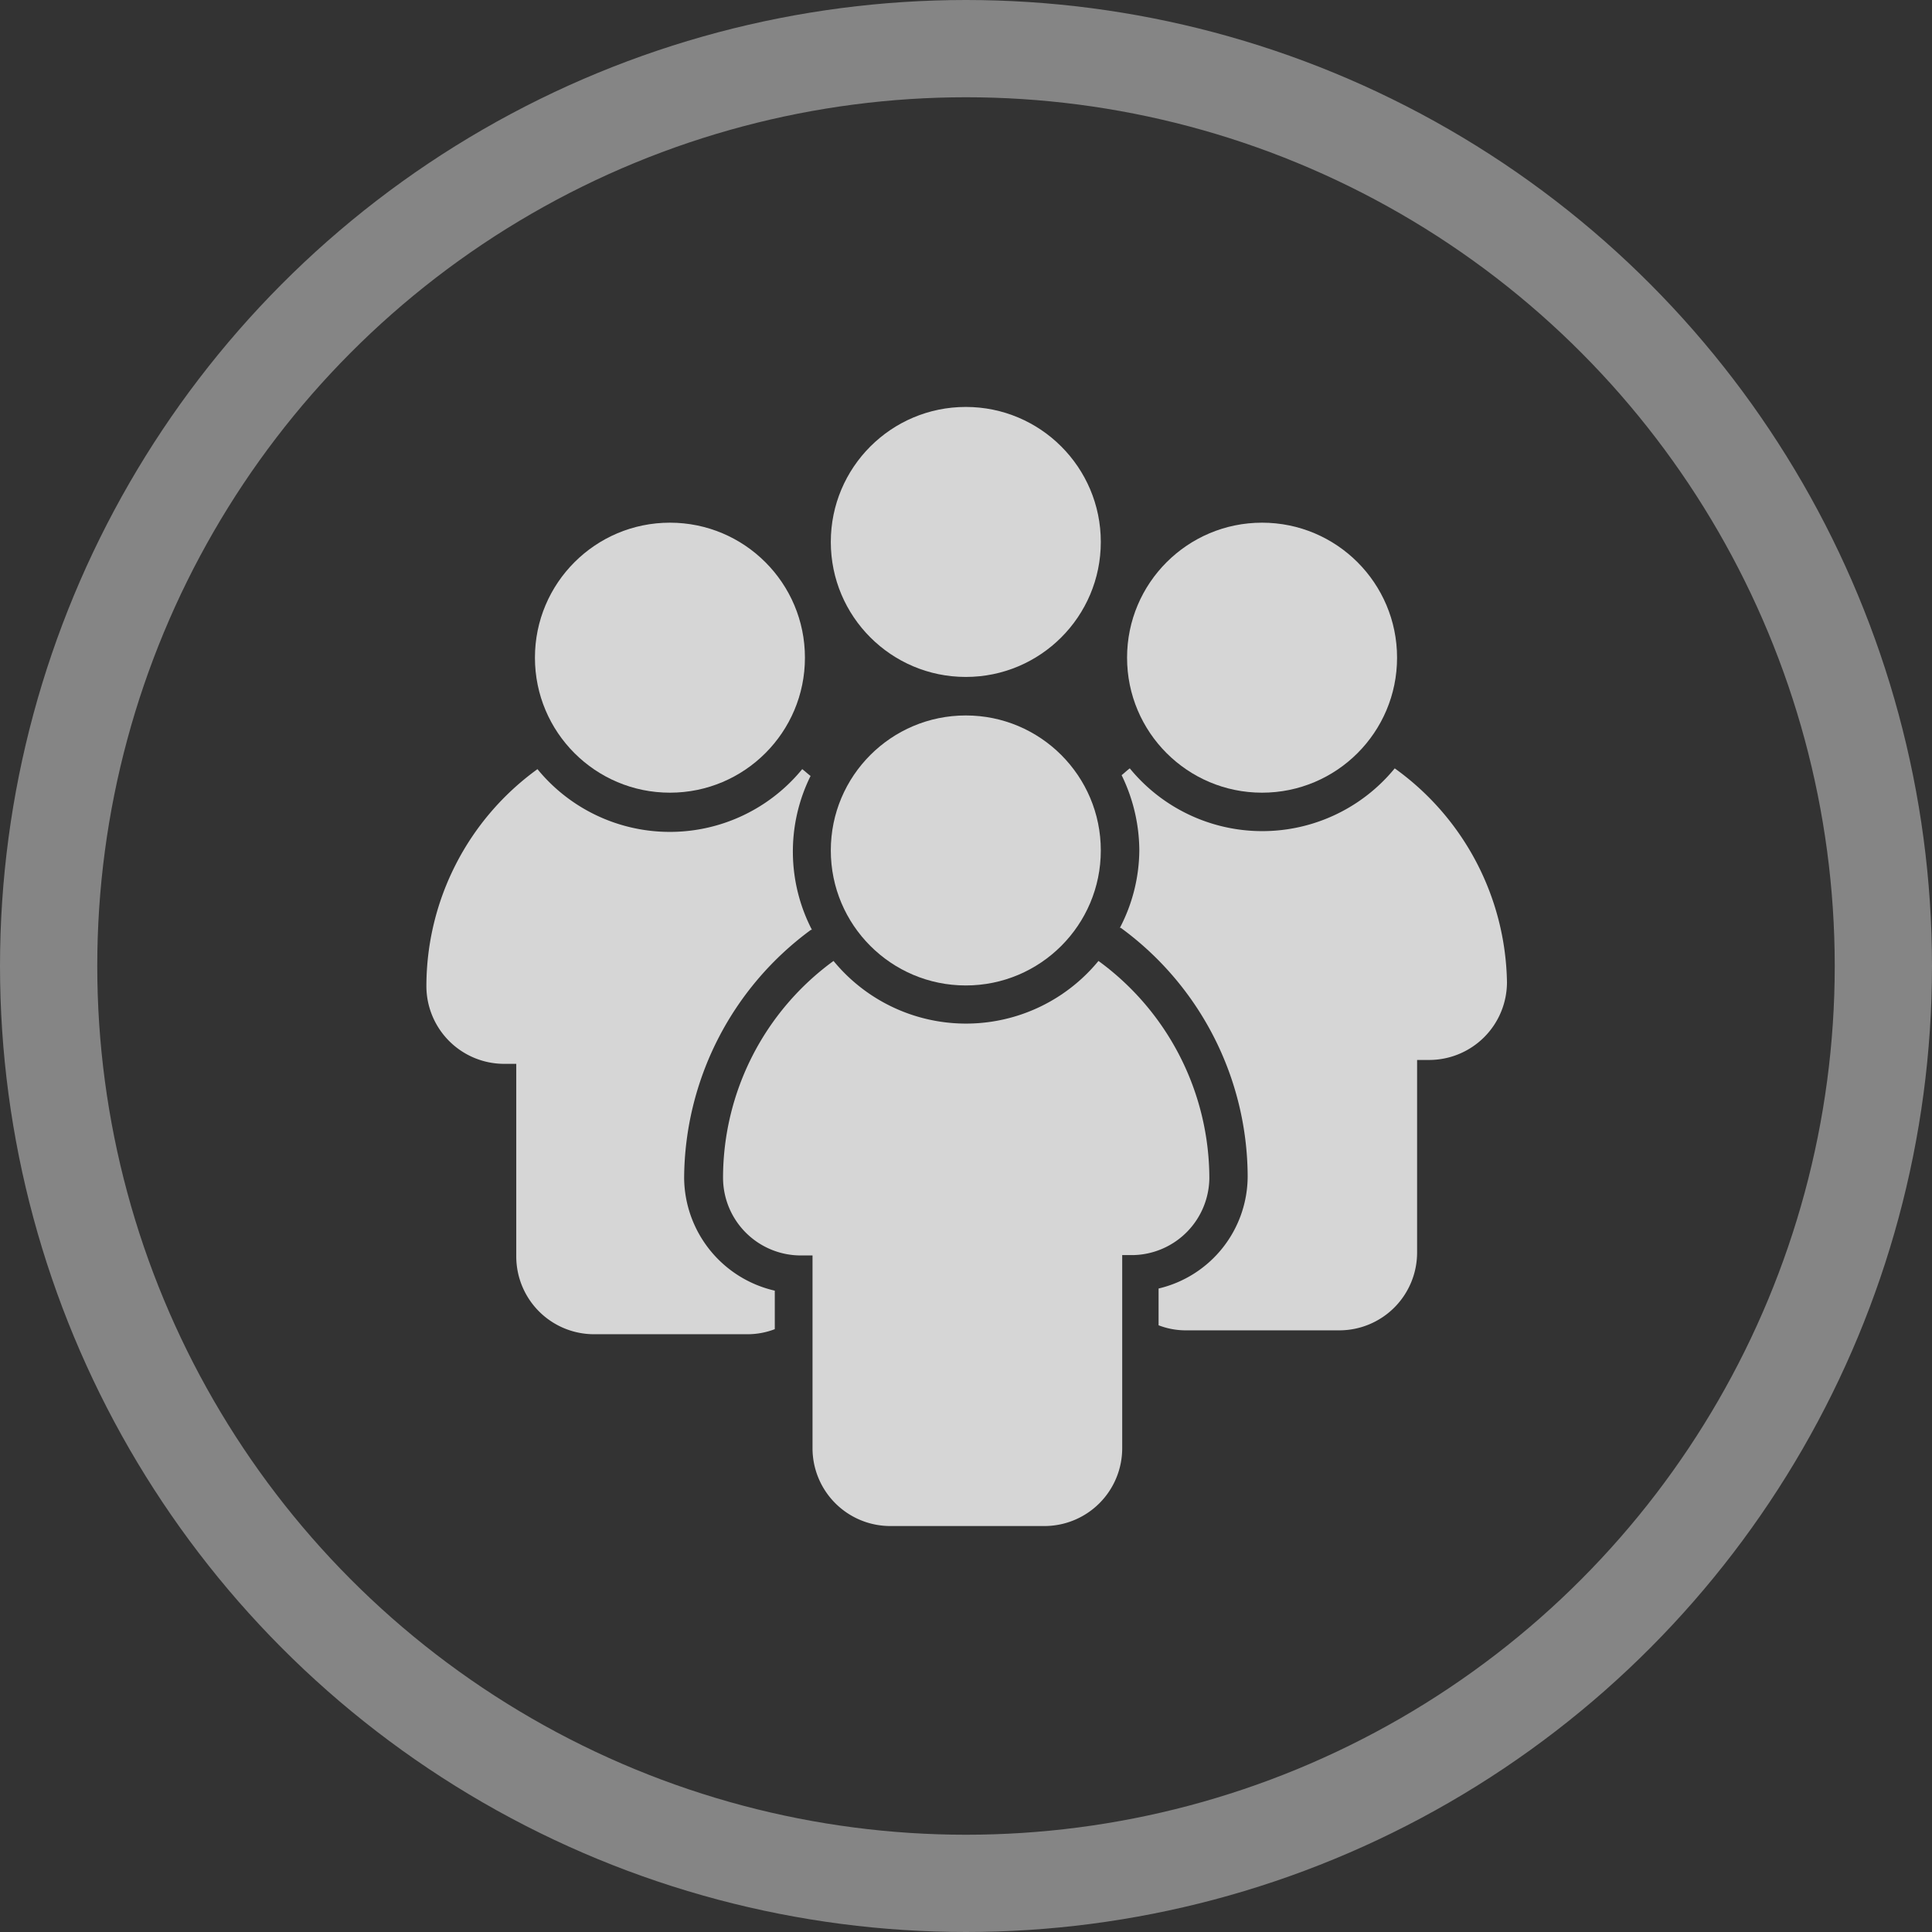
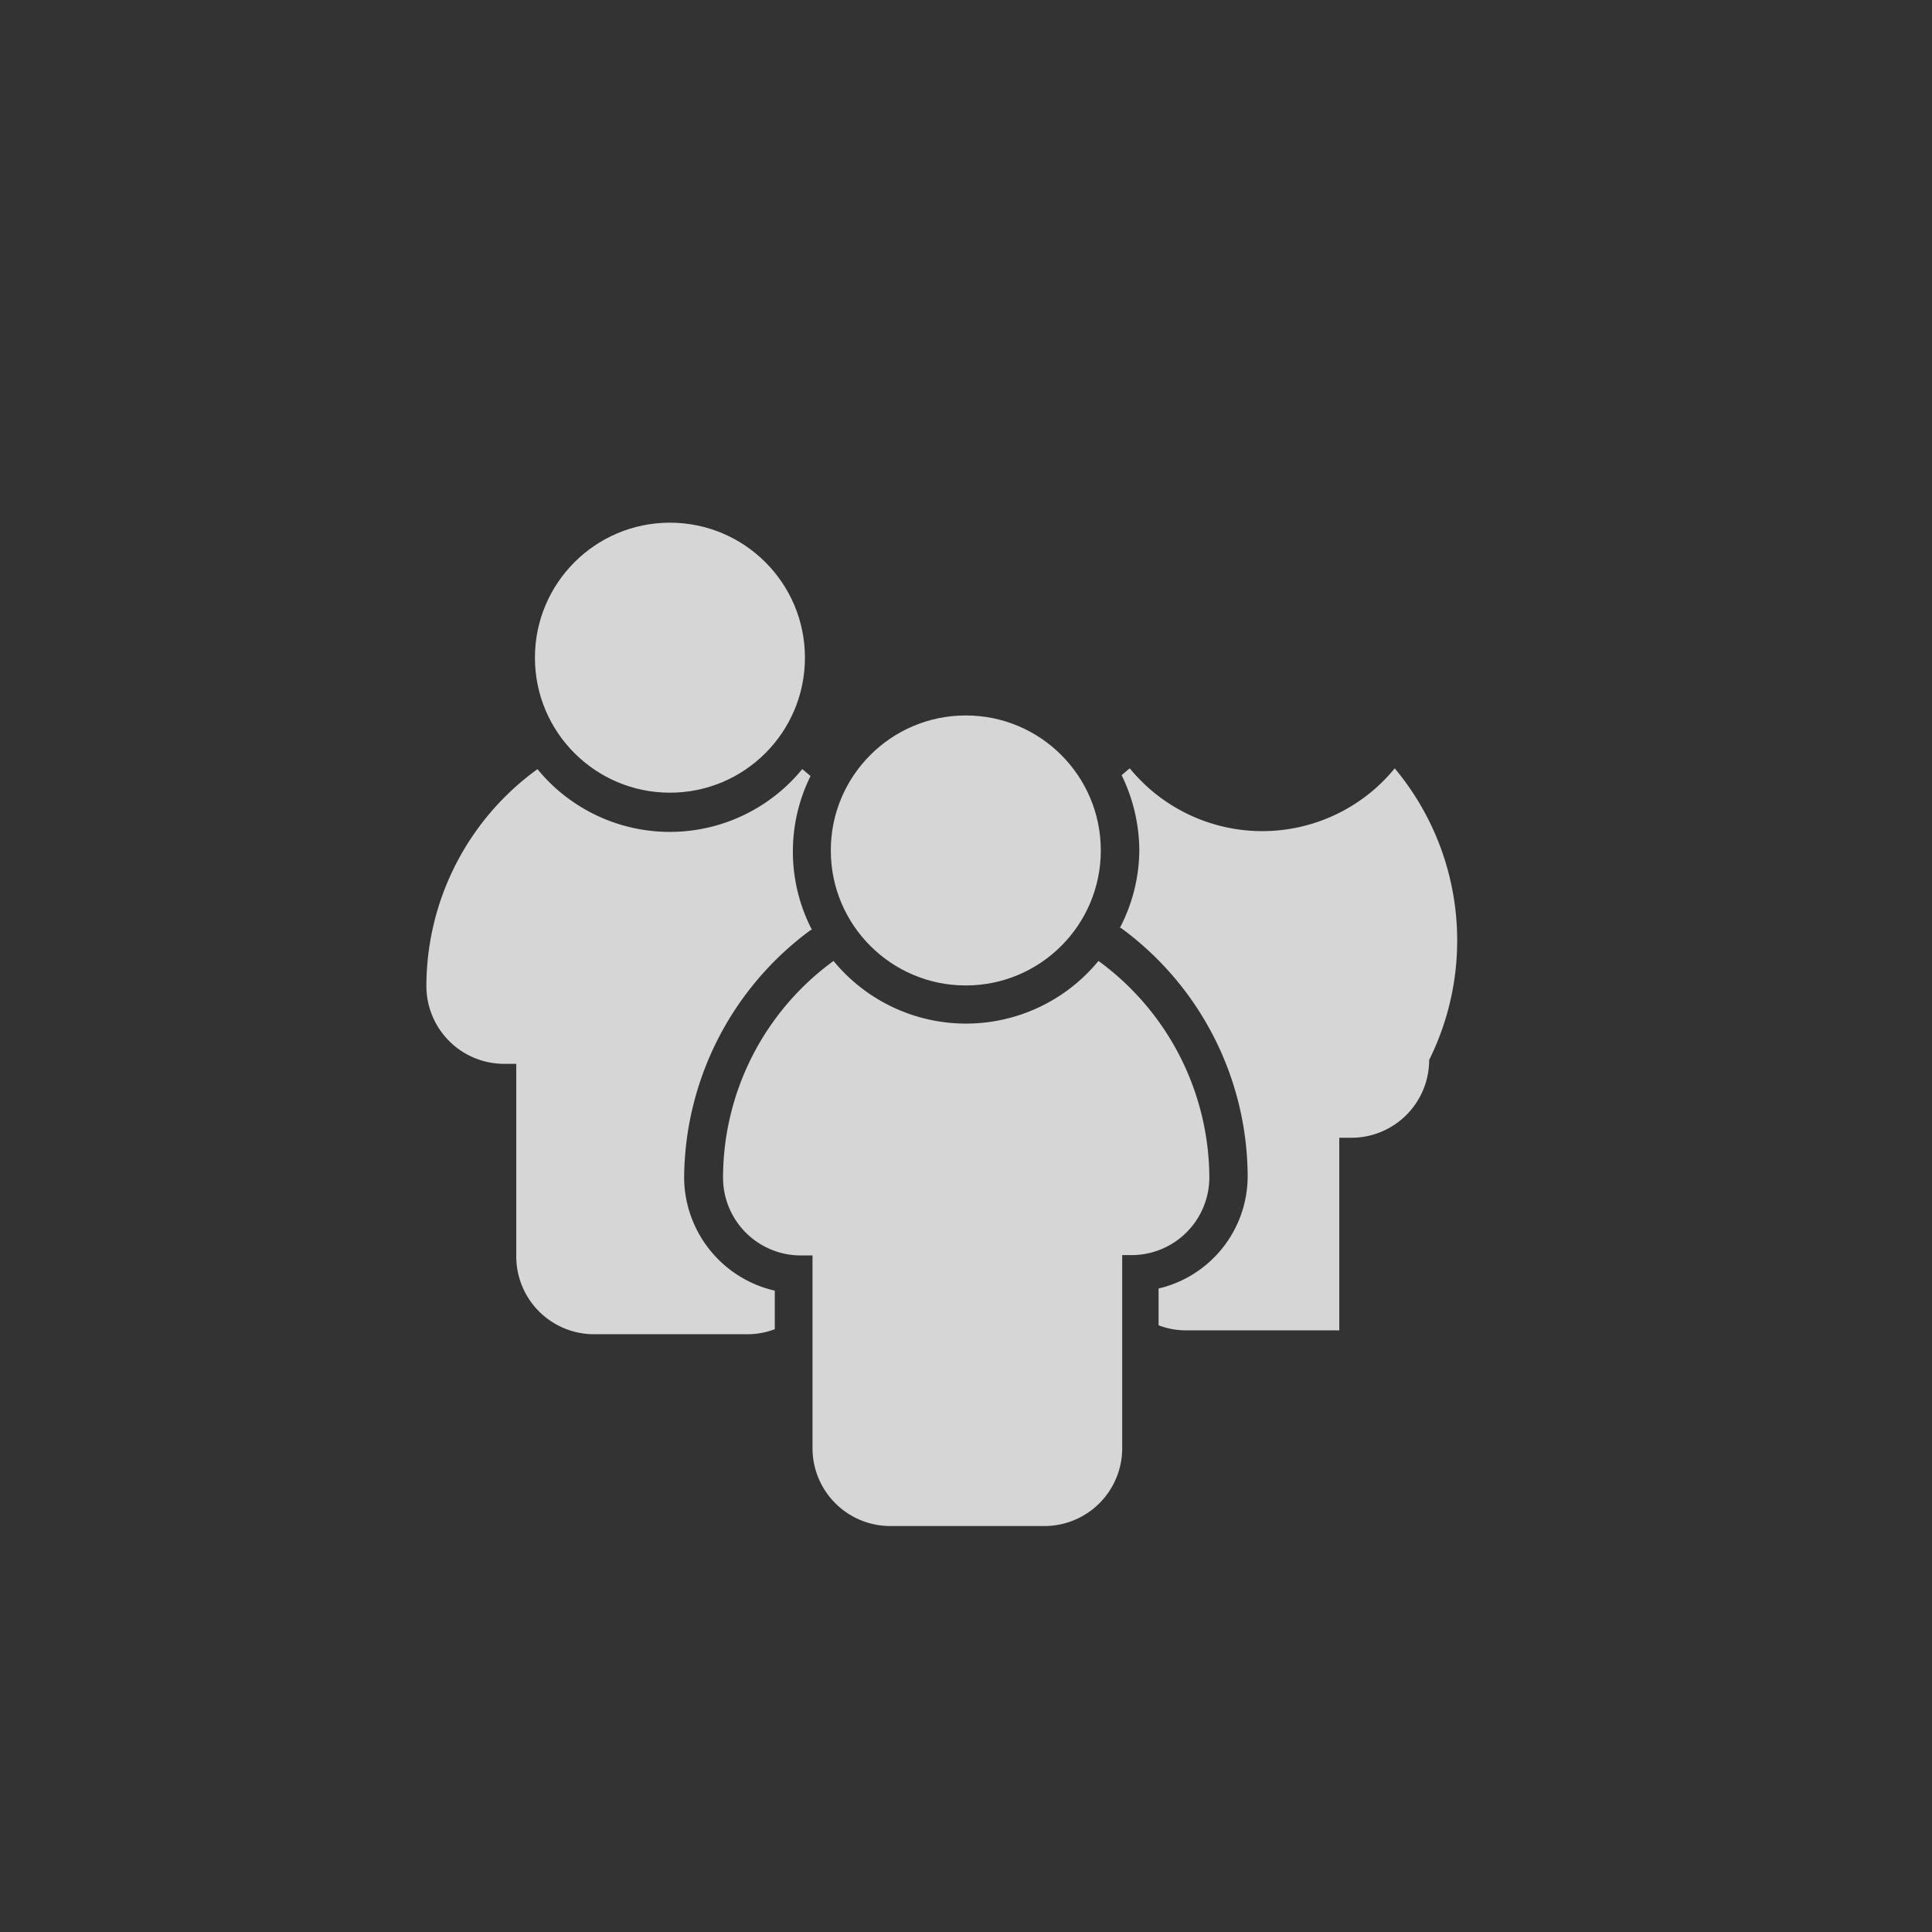
<svg xmlns="http://www.w3.org/2000/svg" viewBox="0 0 99.32 99.32">
  <rect x="0" y="0" width="99.32" height="99.32" fill="#333333" stroke="none" />
  <defs>
    <style>.cls-1{fill:none;stroke:#fff;stroke-miterlimit:10;stroke-width:5px;opacity:0.4;}.cls-2{opacity:0.8;}.cls-3{fill:#fff;}</style>
  </defs>
  <g id="Ebene_2" data-name="Ebene 2">
    <g id="Ebene_1-2" data-name="Ebene 1">
-       <circle class="cls-1" cx="49.66" cy="49.66" r="47.16" />
      <g class="cls-2">
        <circle class="cls-3" cx="49.65" cy="43.72" r="6.94" />
-         <circle class="cls-3" cx="49.65" cy="27.86" r="6.94" />
        <path class="cls-3" d="M62.17,60.56a13.85,13.85,0,0,0-5.7-11.16,8.81,8.81,0,0,1-13.62,0,13.8,13.8,0,0,0-5.68,11.14,4,4,0,0,0,4,4h.6v9.91a4,4,0,0,0,4,4h7.92a4,4,0,0,0,4-4V64.52h.62A4,4,0,0,0,62.17,60.56Z" />
-         <circle class="cls-3" cx="64.88" cy="33.81" r="6.94" />
-         <path class="cls-3" d="M71.7,39.5a8.8,8.8,0,0,1-13.62,0c-.15.11-.28.24-.42.35a8.9,8.9,0,0,1,.91,3.85,8.72,8.72,0,0,1-1,4l.05,0a15.89,15.89,0,0,1,6.52,12.76,5.94,5.94,0,0,1-4.58,5.78v1.89a3.87,3.87,0,0,0,1.36.26h7.93a4,4,0,0,0,4-4v-9.9h.62a4,4,0,0,0,4-4A13.8,13.8,0,0,0,71.7,39.5Z" />
+         <path class="cls-3" d="M71.7,39.5a8.8,8.8,0,0,1-13.62,0c-.15.11-.28.24-.42.35a8.9,8.9,0,0,1,.91,3.85,8.72,8.72,0,0,1-1,4l.05,0a15.89,15.89,0,0,1,6.52,12.76,5.94,5.94,0,0,1-4.58,5.78v1.89a3.87,3.87,0,0,0,1.36.26h7.93v-9.9h.62a4,4,0,0,0,4-4A13.8,13.8,0,0,0,71.7,39.5Z" />
        <circle class="cls-3" cx="34.44" cy="33.81" r="6.94" />
        <path class="cls-3" d="M35.17,60.56A15.92,15.92,0,0,1,41.69,47.8l.05,0a8.75,8.75,0,0,1-.07-7.91c-.15-.11-.28-.24-.43-.35a8.79,8.79,0,0,1-13.61,0,13.78,13.78,0,0,0-5.71,11.15,4,4,0,0,0,4,4h.62v9.9a4,4,0,0,0,4,4h7.92a3.92,3.92,0,0,0,1.37-.26V66.35A6,6,0,0,1,35.17,60.56Z" />
      </g>
    </g>
  </g>
</svg>